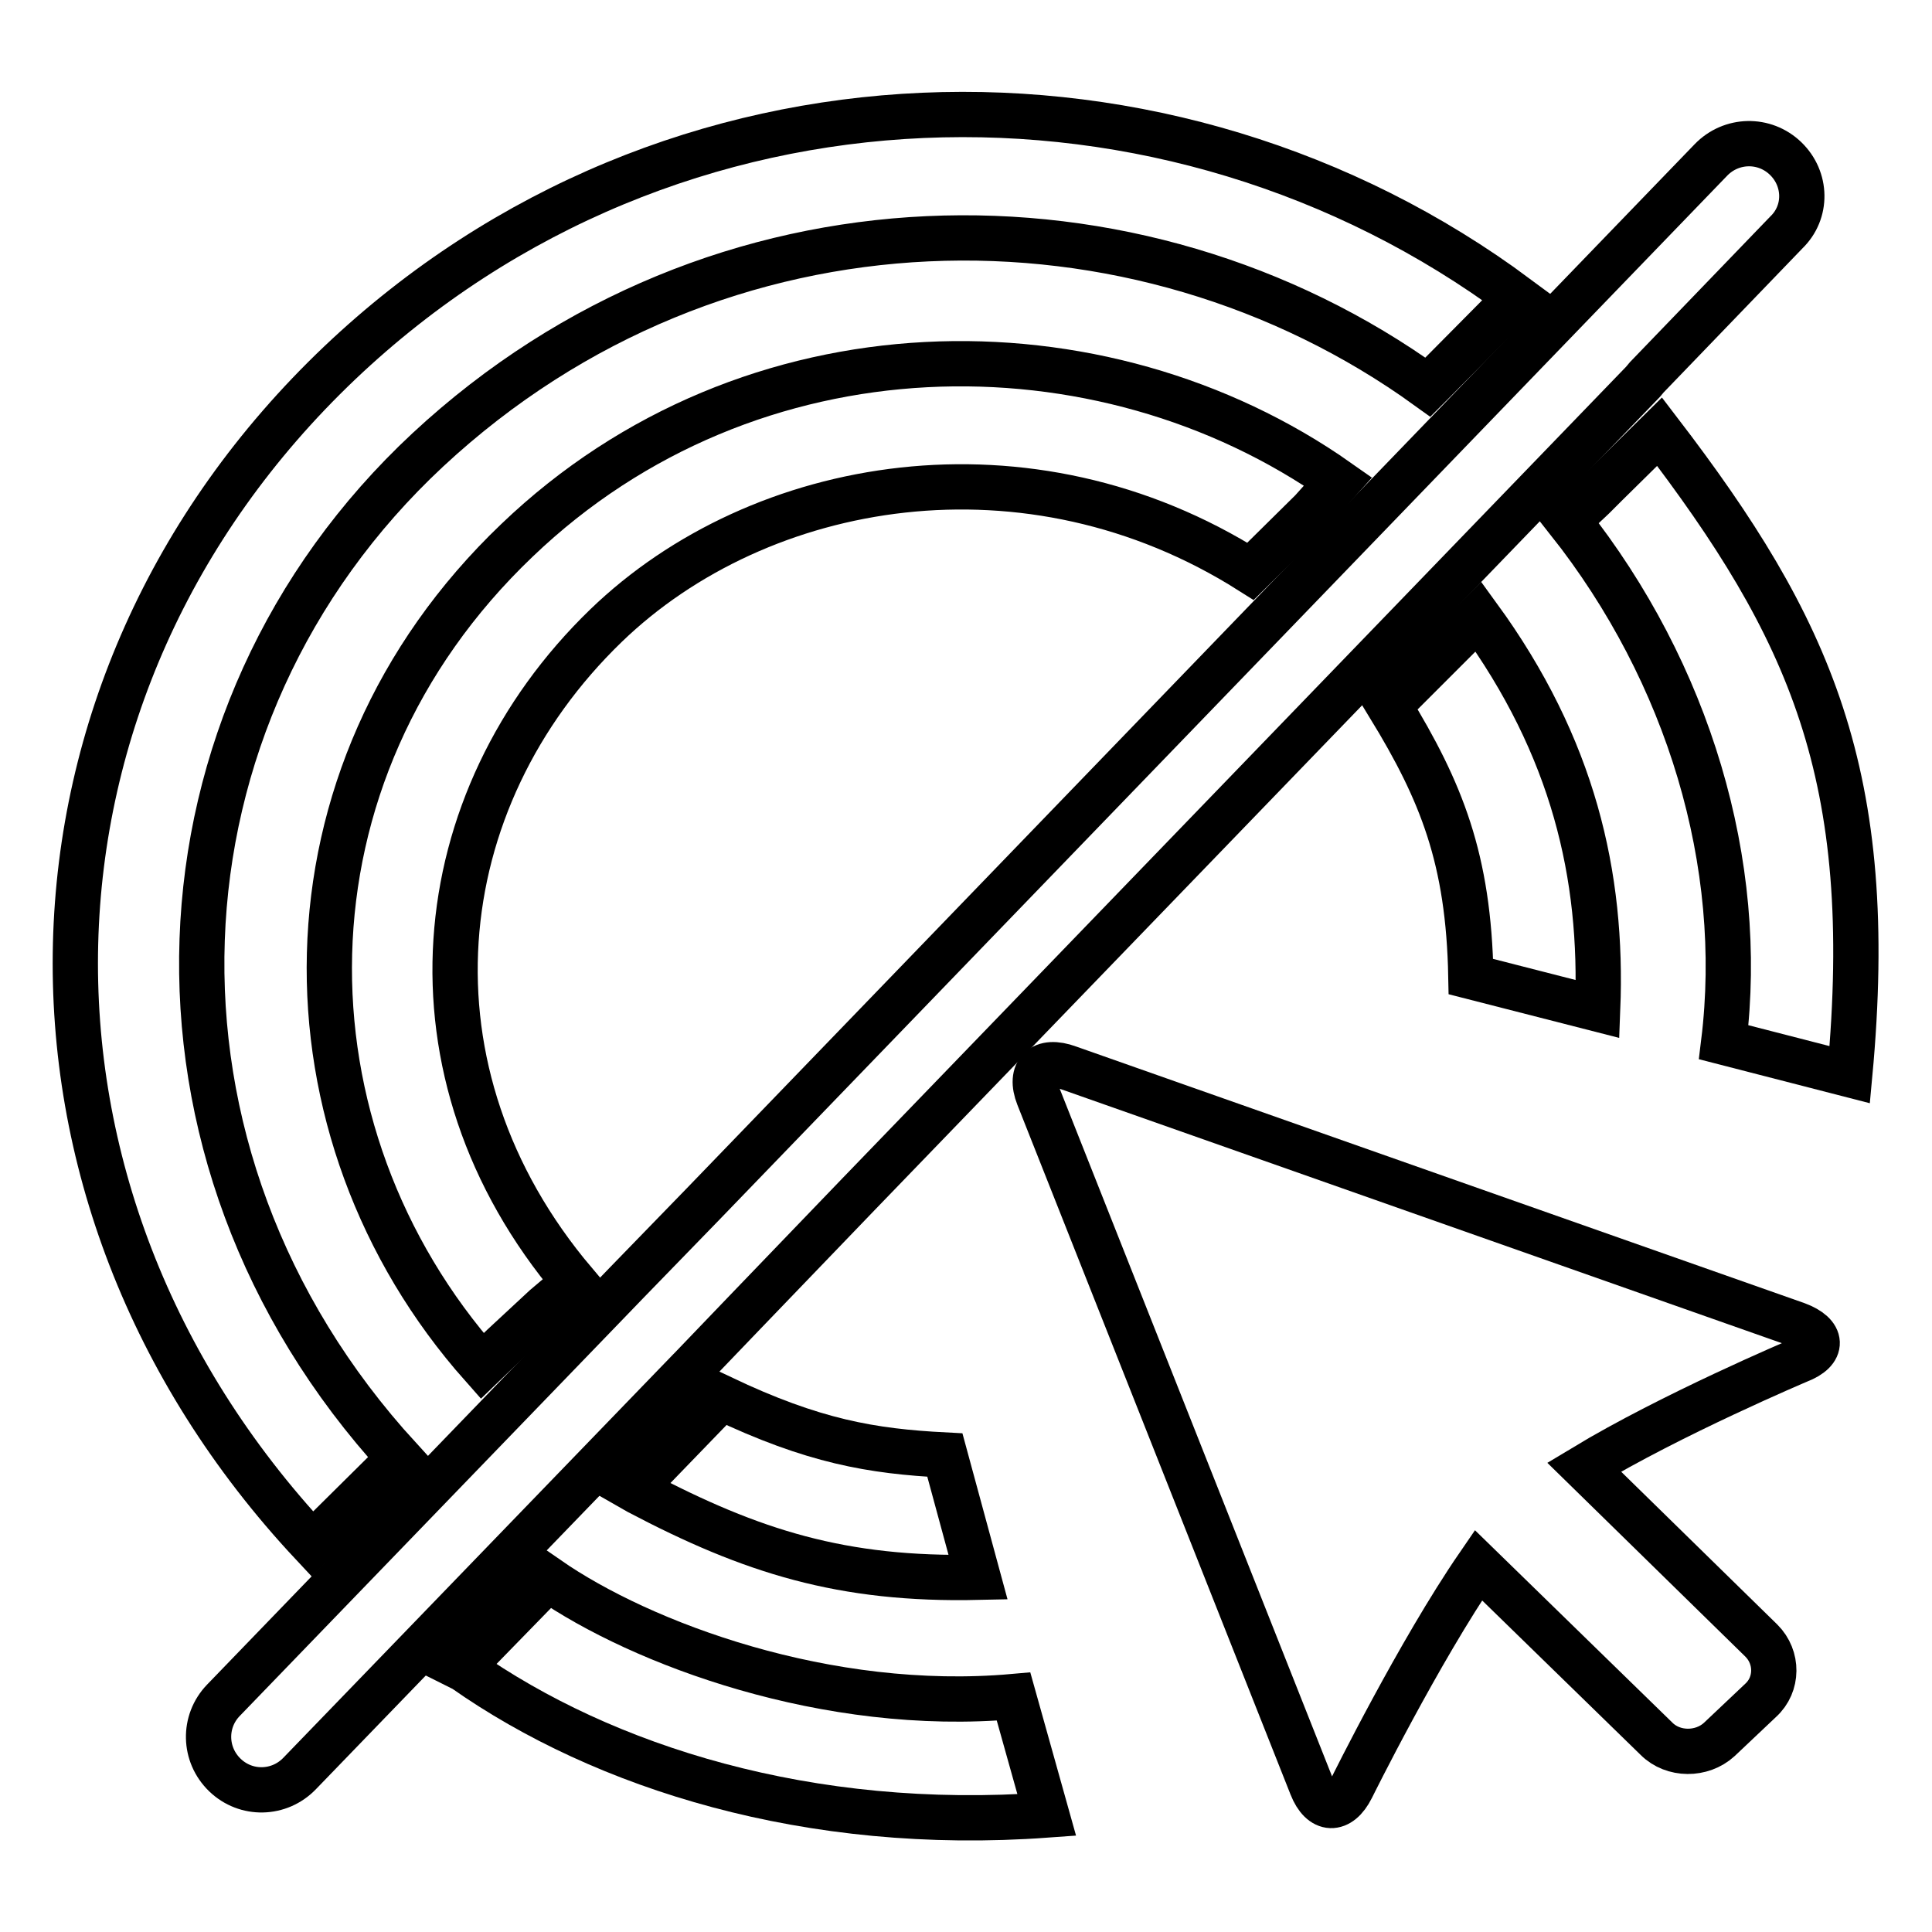
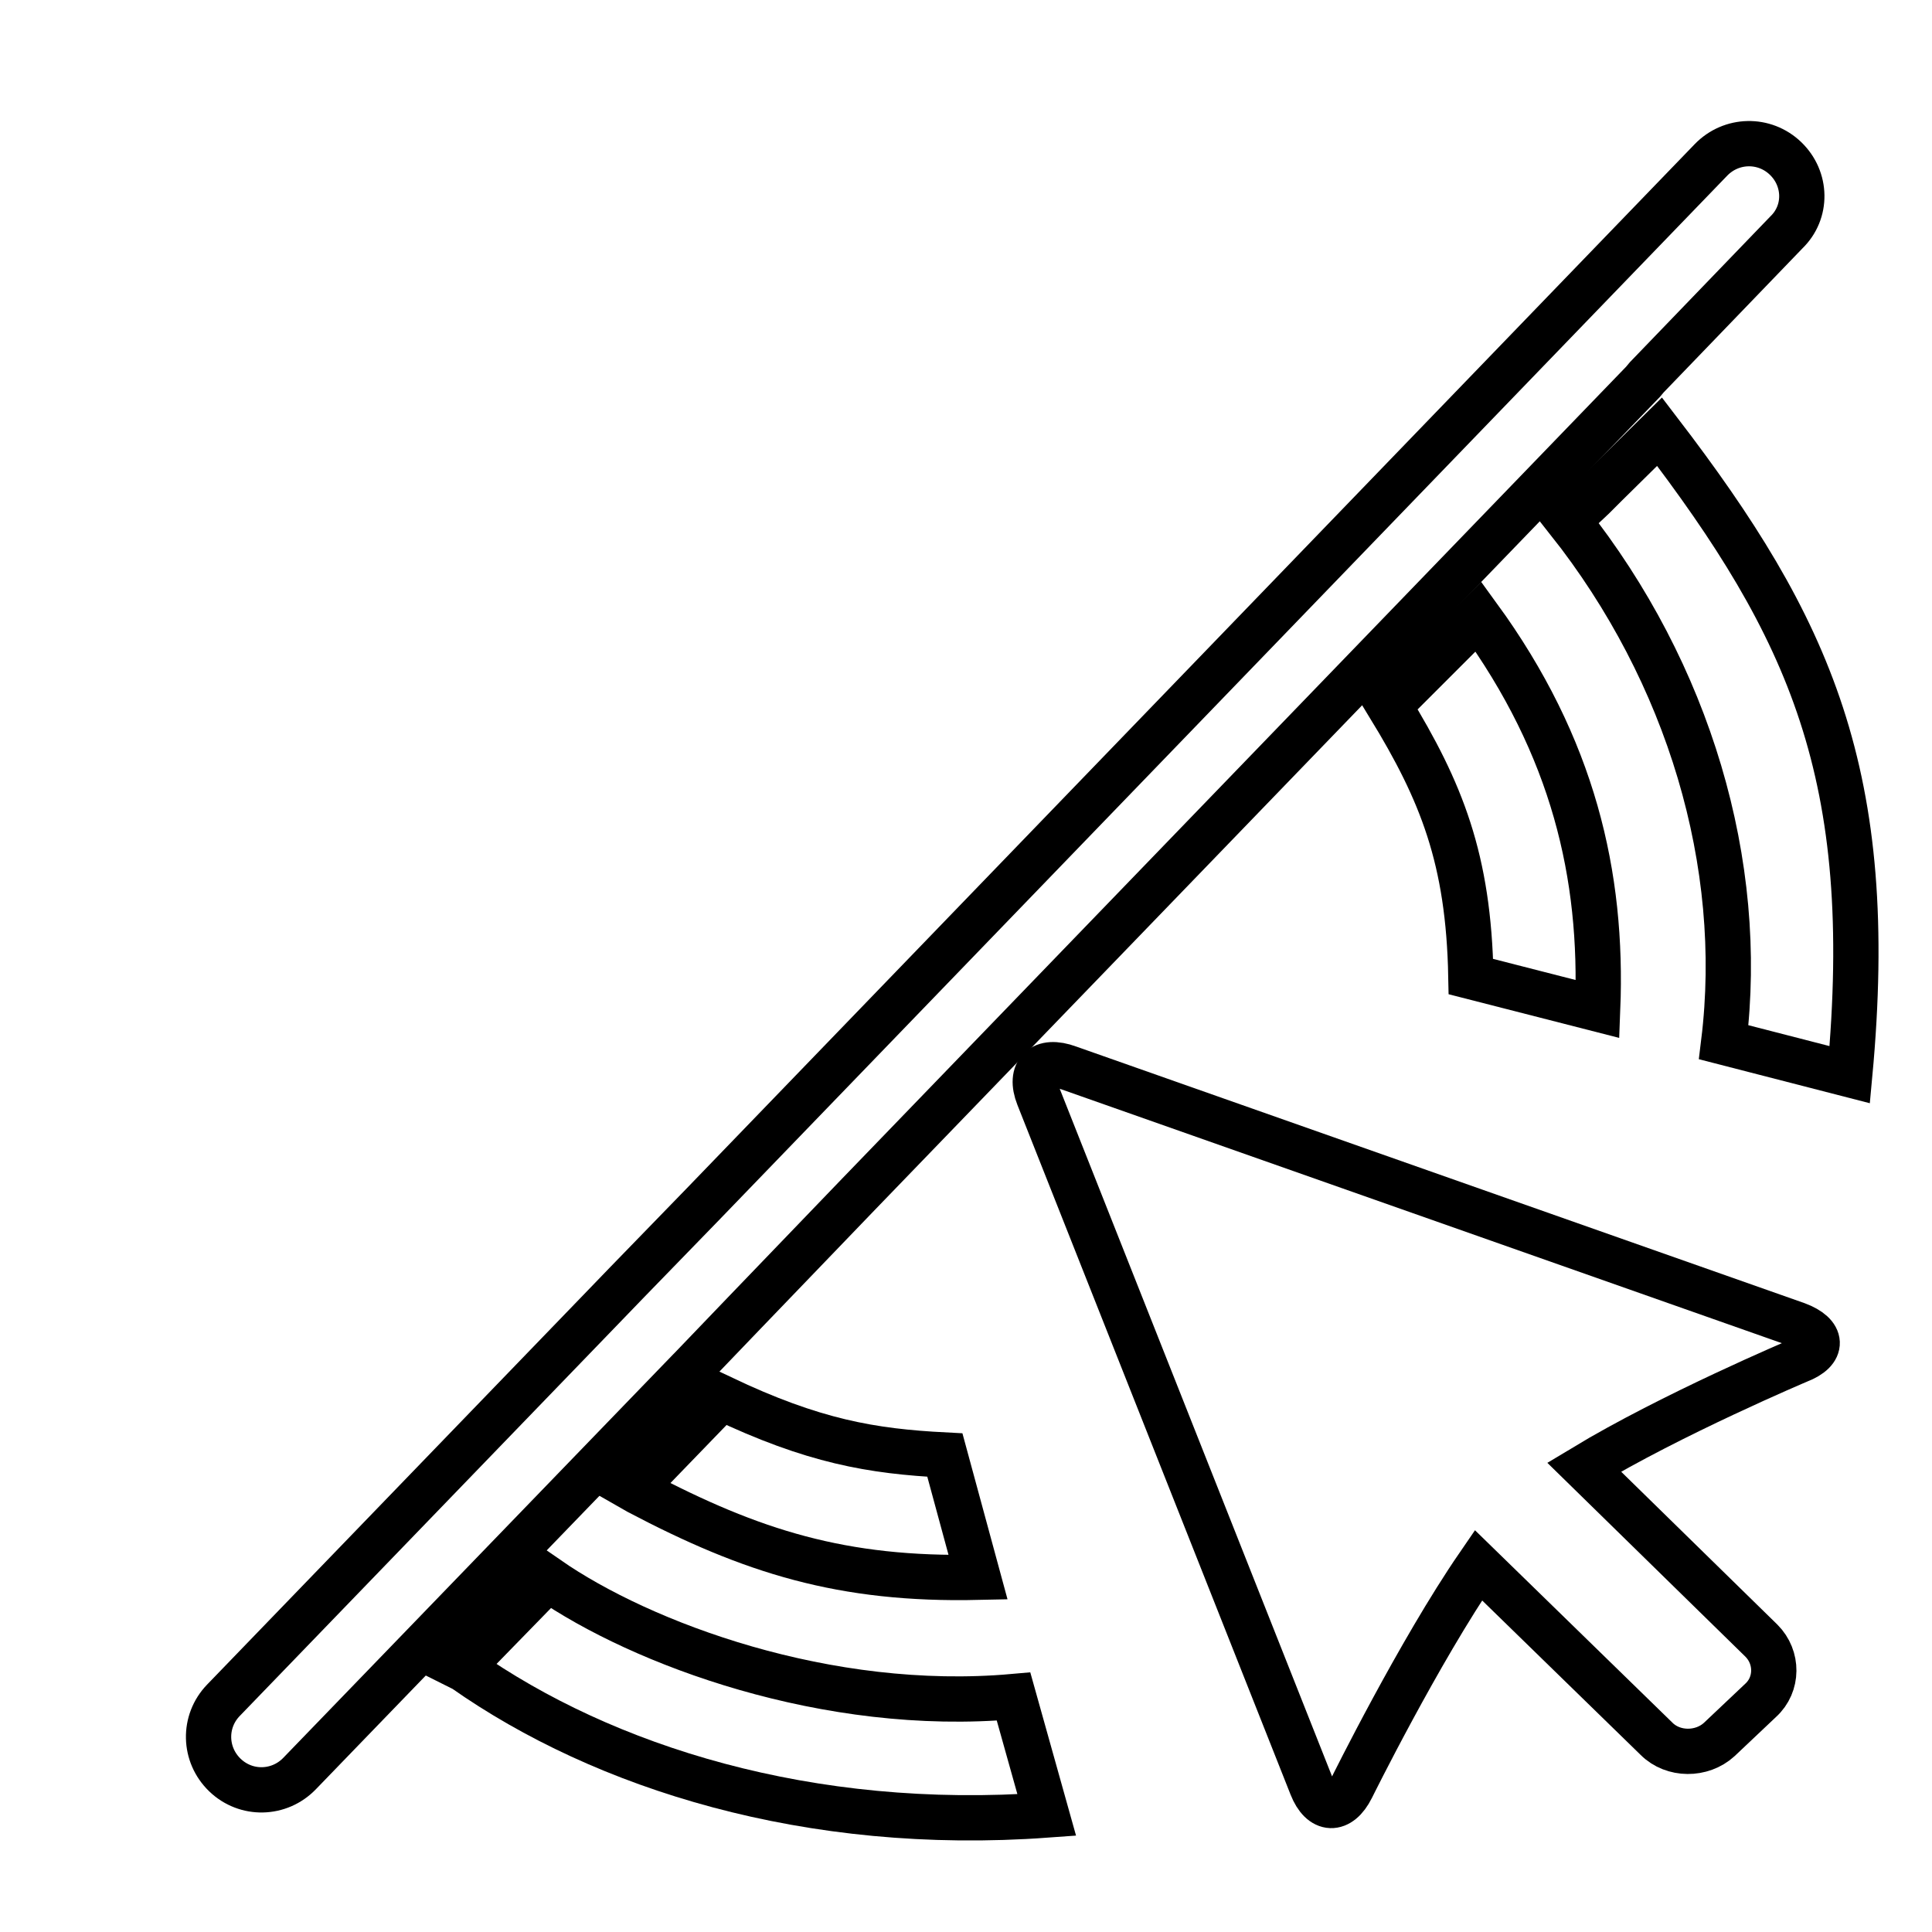
<svg xmlns="http://www.w3.org/2000/svg" version="1.1" x="0px" y="0px" viewBox="0 0 256 256" enable-background="new 0 0 256 256" xml:space="preserve">
  <g>
    <g>
      <path stroke-width="6" fill-opacity="0" stroke="#000000" d="M238.1,175.5l-96.5-34c-3.5-1.3-5.3,0.5-4,3.8l36.2,91.4c1.3,3.3,3.7,3.4,5.3,0.2c0,0,8.9-18,16.8-29.5l23.6,23c2.2,2.2,6,2.2,8.3,0.1l5.5-5.2c2.3-2.1,2.3-5.7,0.1-7.9l-23.5-23c11.6-7,28.4-14.1,28.4-14.1C241.7,179,241.6,176.8,238.1,175.5z" />
      <path stroke-width="6" fill-opacity="0" stroke="#000000" d="M236.6,21c-2.8-2.7-7.2-2.6-9.9,0.2l-19.5,20.2l-36,37.3l-78.1,80.9L83,170l-2.7,2.8l0,0l-50.7,52.5c-2.7,2.8-2.6,7.2,0.2,9.9c2.8,2.7,7.2,2.6,9.9-0.2l51.6-53.4l0,0l0.2-0.2l7.1-7.4l15.1-15.7L217.7,50.6l0.5-0.6l18.5-19.2C239.5,28.1,239.4,23.7,236.6,21z" />
-       <path stroke-width="6" fill-opacity="0" stroke="#000000" d="M52.9,193.2c-36.9-40.3-34-98.4,3.8-133.6c38.4-35.7,94-36.1,132.5-8.3l0.3-0.3l11.5-11.6c-45.9-34.1-112-33.1-156,8.7C-0.1,91-2,158.2,41.4,204.6l1.2-1.2L52.9,193.2z" />
      <path stroke-width="6" fill-opacity="0" stroke="#000000" d="M61.5,221.2c18.5,13,45.7,21.6,77.2,19.3l-4.4-15.7c-24.7,2.2-49.3-7-61.7-15.6L61.1,221L61.5,221.2z" />
      <path stroke-width="6" fill-opacity="0" stroke="#000000" d="M219.9,57.2l-7.1,7l-1.7,1.7l-3.3,3.1c16,20.2,23.5,45.5,20.6,69.1l16.7,4.3C248.8,102.7,239.8,83.2,219.9,57.2z" />
-       <path stroke-width="6" fill-opacity="0" stroke="#000000" d="M68.5,71.6c-32.6,31.1-32.1,78.4-4.6,109.4l2.7-2.6l5.6-5.2l3.9-3.3c-23.5-27.8-19.7-63.9,4.2-87c20.4-19.7,56-25.8,85.4-7.2l8.1-8l3.5-3.9C145.9,41.7,99.4,42,68.5,71.6z" />
      <path stroke-width="6" fill-opacity="0" stroke="#000000" d="M185.6,92l-1.5,1.6c6.9,11.3,10.5,20.2,10.8,35.8l16.8,4.3c0.7-17.7-3.2-34.7-15.8-52l-9.6,9.6L185.6,92z" />
      <path stroke-width="6" fill-opacity="0" stroke="#000000" d="M84.6,197.7c15,7.9,27,11.7,45,11.3l-4.4-16.2c-9.7-0.5-17.4-1.8-29.6-7.6l-11.7,12.1L84.6,197.7z" />
    </g>
  </g>
</svg>